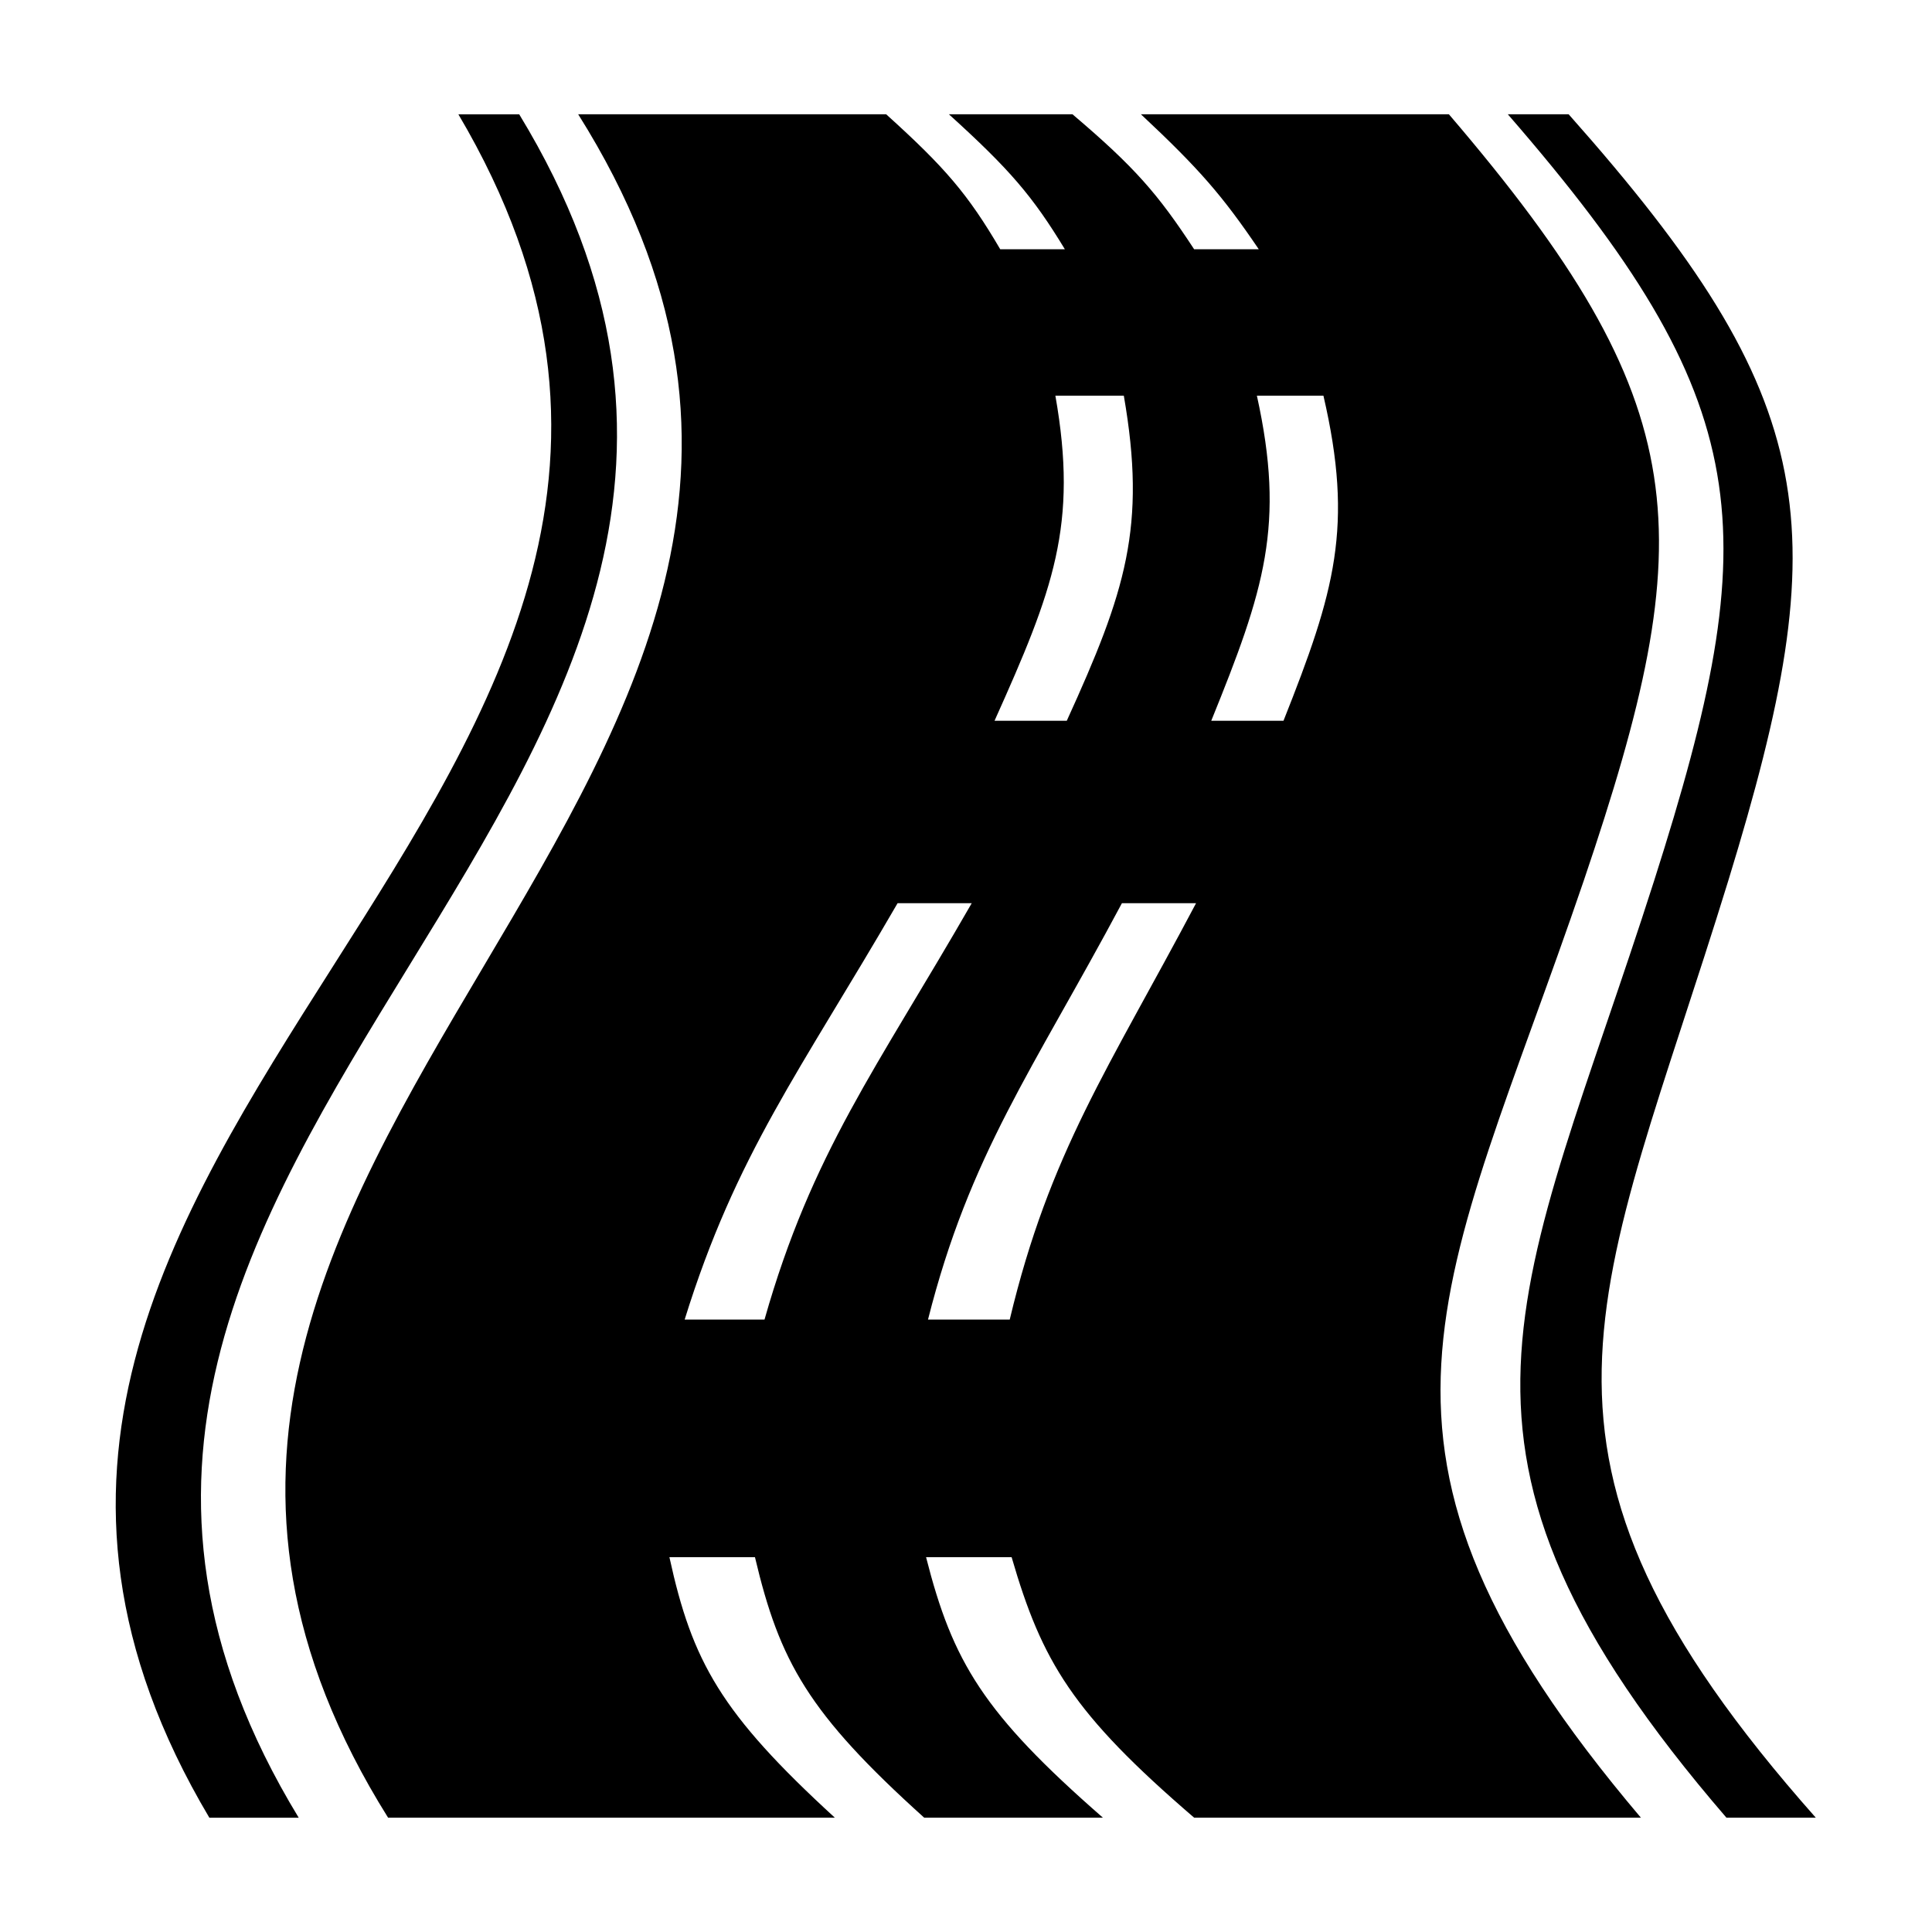
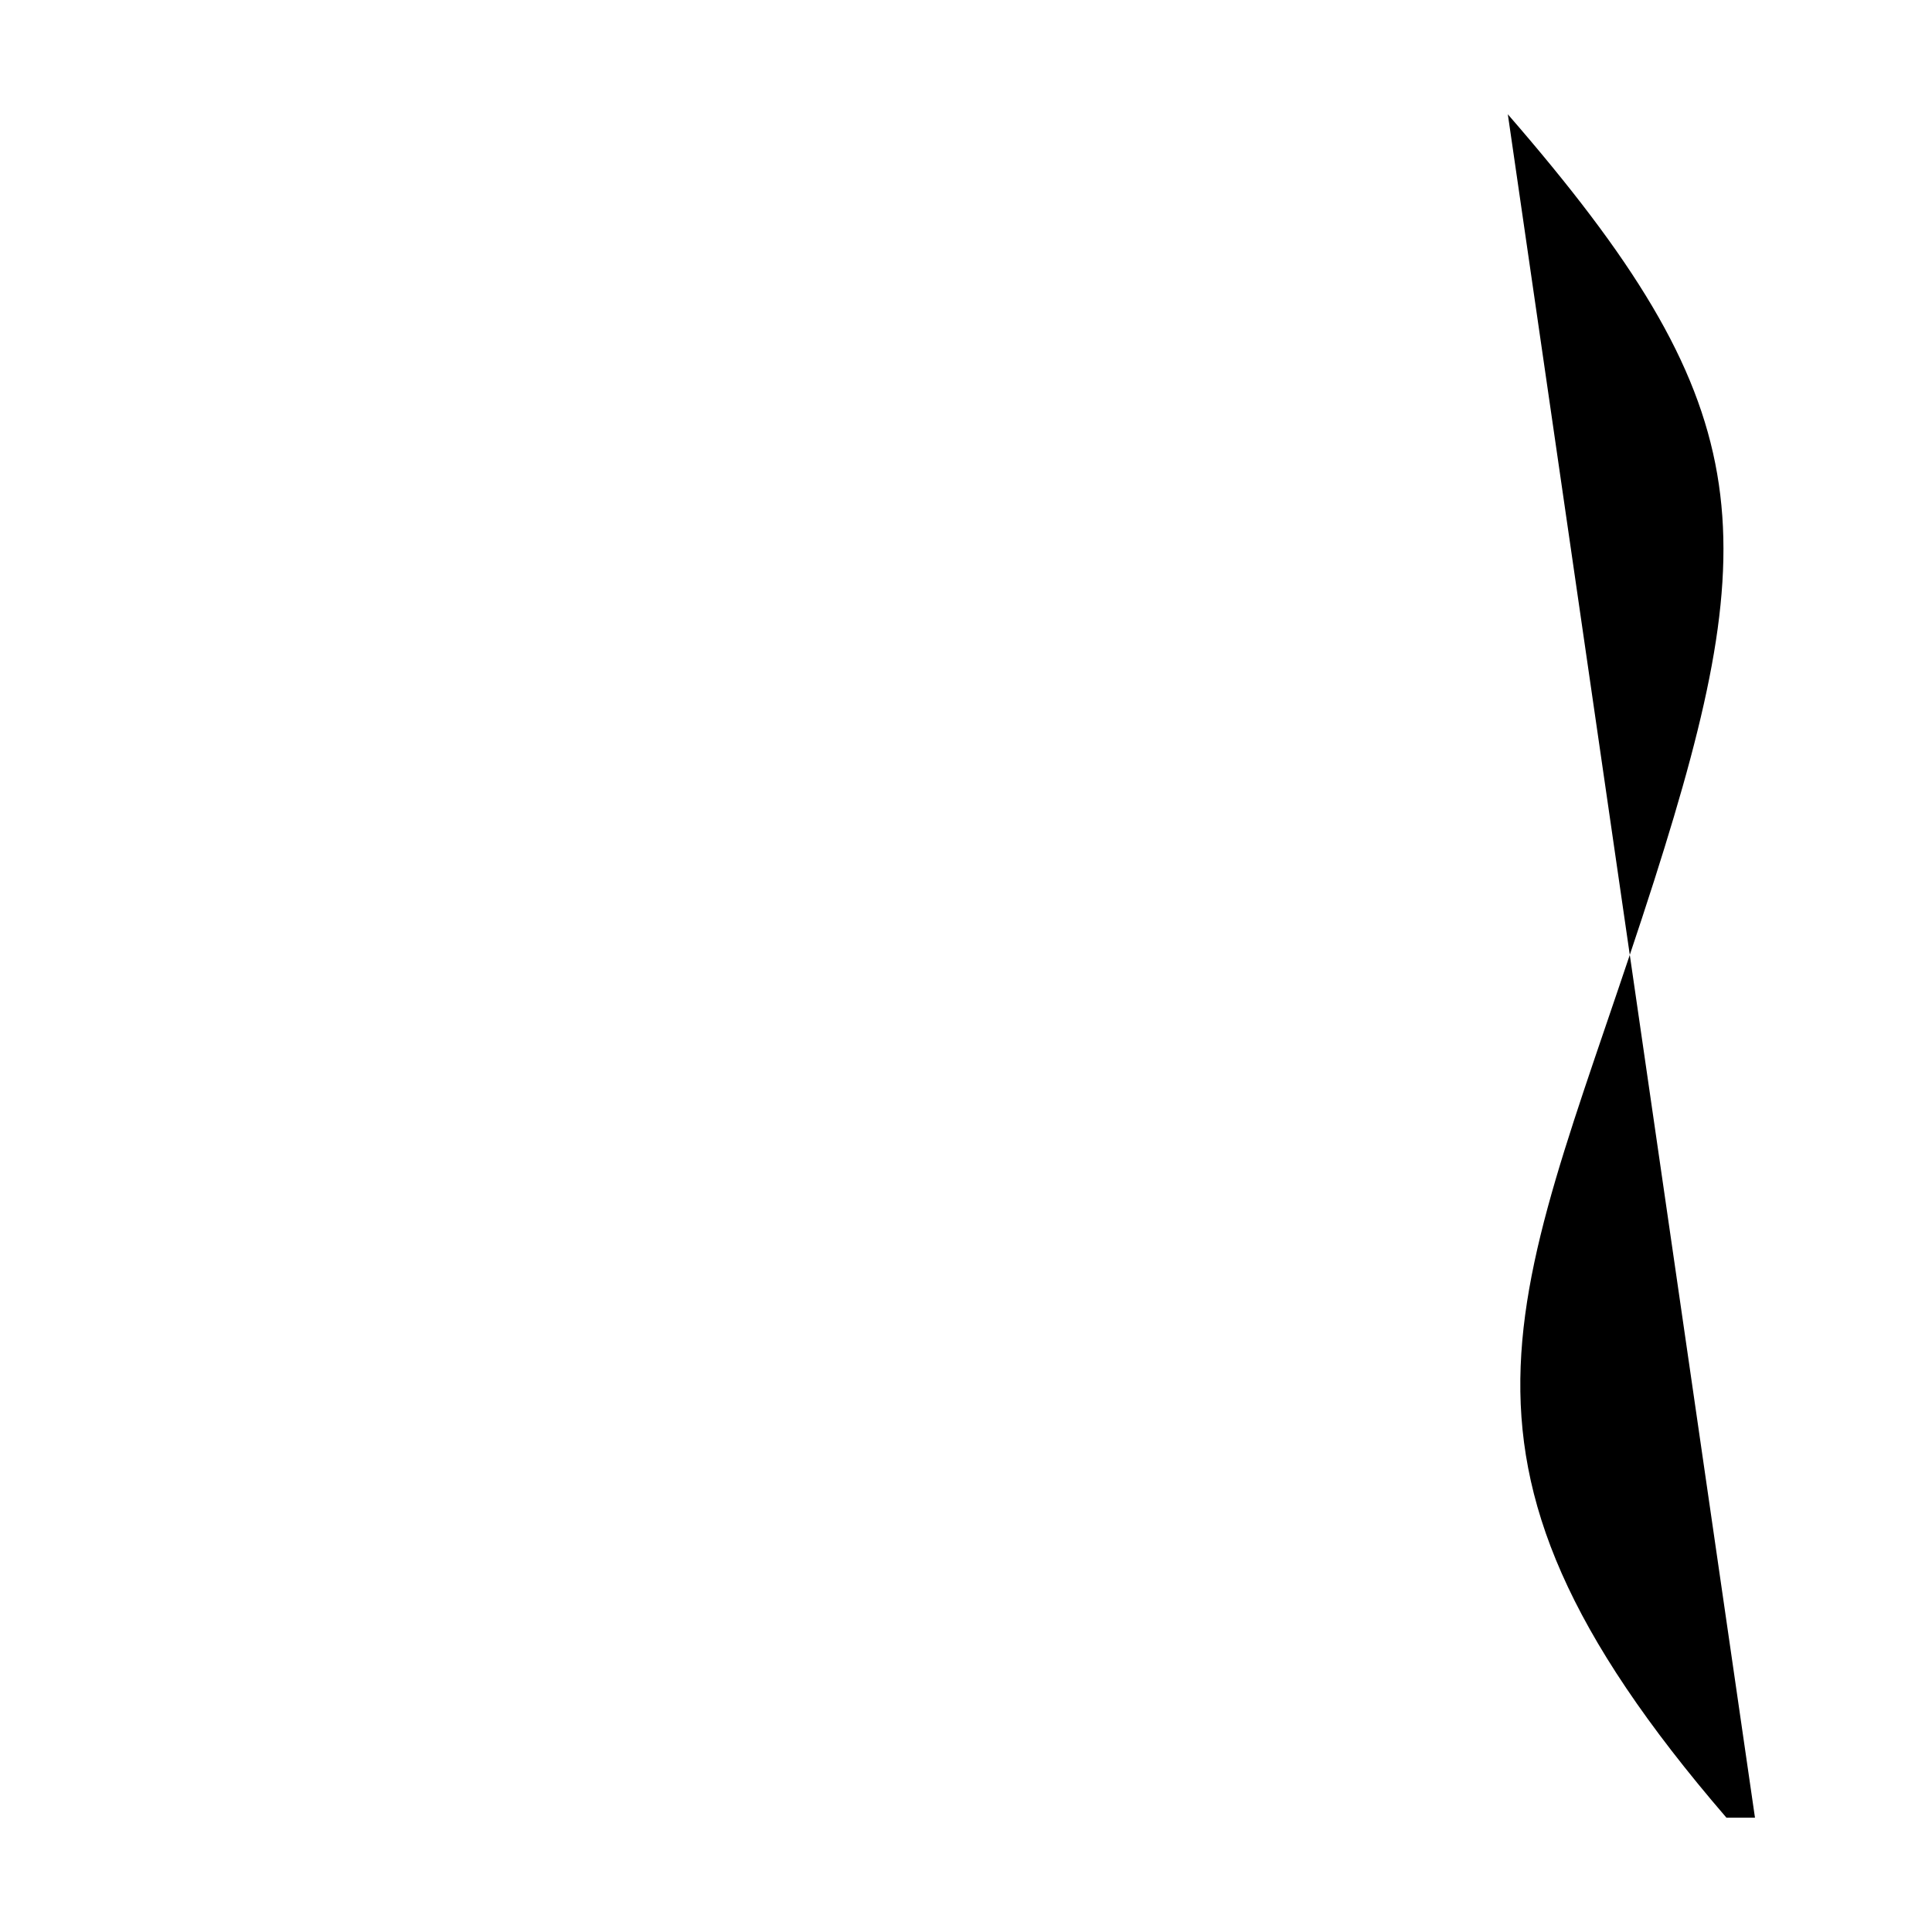
<svg xmlns="http://www.w3.org/2000/svg" fill="#000000" width="800px" height="800px" version="1.1" viewBox="144 144 512 512">
  <g>
-     <path d="m199.48 625.71h23.68c-108.82-178.86 167.27-272.56 58.441-451.41h-16.121c106.3 179.86-172.8 271.55-66 451.41z" />
-     <path d="m543.59 174.29c66.5 76.578 68.516 109.83 38.793 203.04-35.266 110.34-65.496 150.14 19.145 248.38h23.68c-86.152-97.234-57.434-137.04-23.176-248.38 28.719-93.707 25.191-126.96-42.32-203.04h-16.121z" />
-     <path d="m477.59 210.06h-17.129c-9.574-14.609-15.617-21.664-32.242-35.77h-32.746c16.121 14.609 22.168 21.664 30.73 35.77h-17.129c-8.566-14.609-14.609-21.664-30.23-35.77h-81.617c111.84 177.84-161.72 273.57-50.383 451.41h118.39c-30.23-27.711-37.785-41.312-43.832-69.023h22.672c6.551 27.711 14.105 41.312 44.84 69.023h47.359c-31.738-27.711-39.801-41.312-46.855-69.023h22.672c8.062 27.711 16.121 41.312 48.367 69.023h118.39c-83.633-98.746-52.395-139.05-15.113-248.38 31.234-92.195 30.23-125.95-35.77-203.04h-81.617c15.617 14.609 21.66 21.664 31.234 35.77zm17.129 38.793c8.062 34.762 3.023 51.891-10.578 86.152h-19.145c14.105-34.762 19.648-51.891 12.09-86.152h17.633zm-52.898 0c6.047 34.762 0.504 51.891-15.113 86.152h-19.145c15.617-34.762 22.168-51.891 16.121-86.152h18.137zm-116.38 244.85c13.602-43.832 30.73-66 56.426-110.34h19.648c-25.191 43.832-42.32 66-54.914 110.34h-21.16zm64.488 0c11.082-43.832 27.711-66 51.387-110.34h19.648c-23.176 43.832-38.793 66-49.375 110.34h-21.66z" />
+     <path d="m543.59 174.29c66.5 76.578 68.516 109.83 38.793 203.04-35.266 110.34-65.496 150.14 19.145 248.38h23.68h-16.121z" />
  </g>
</svg>